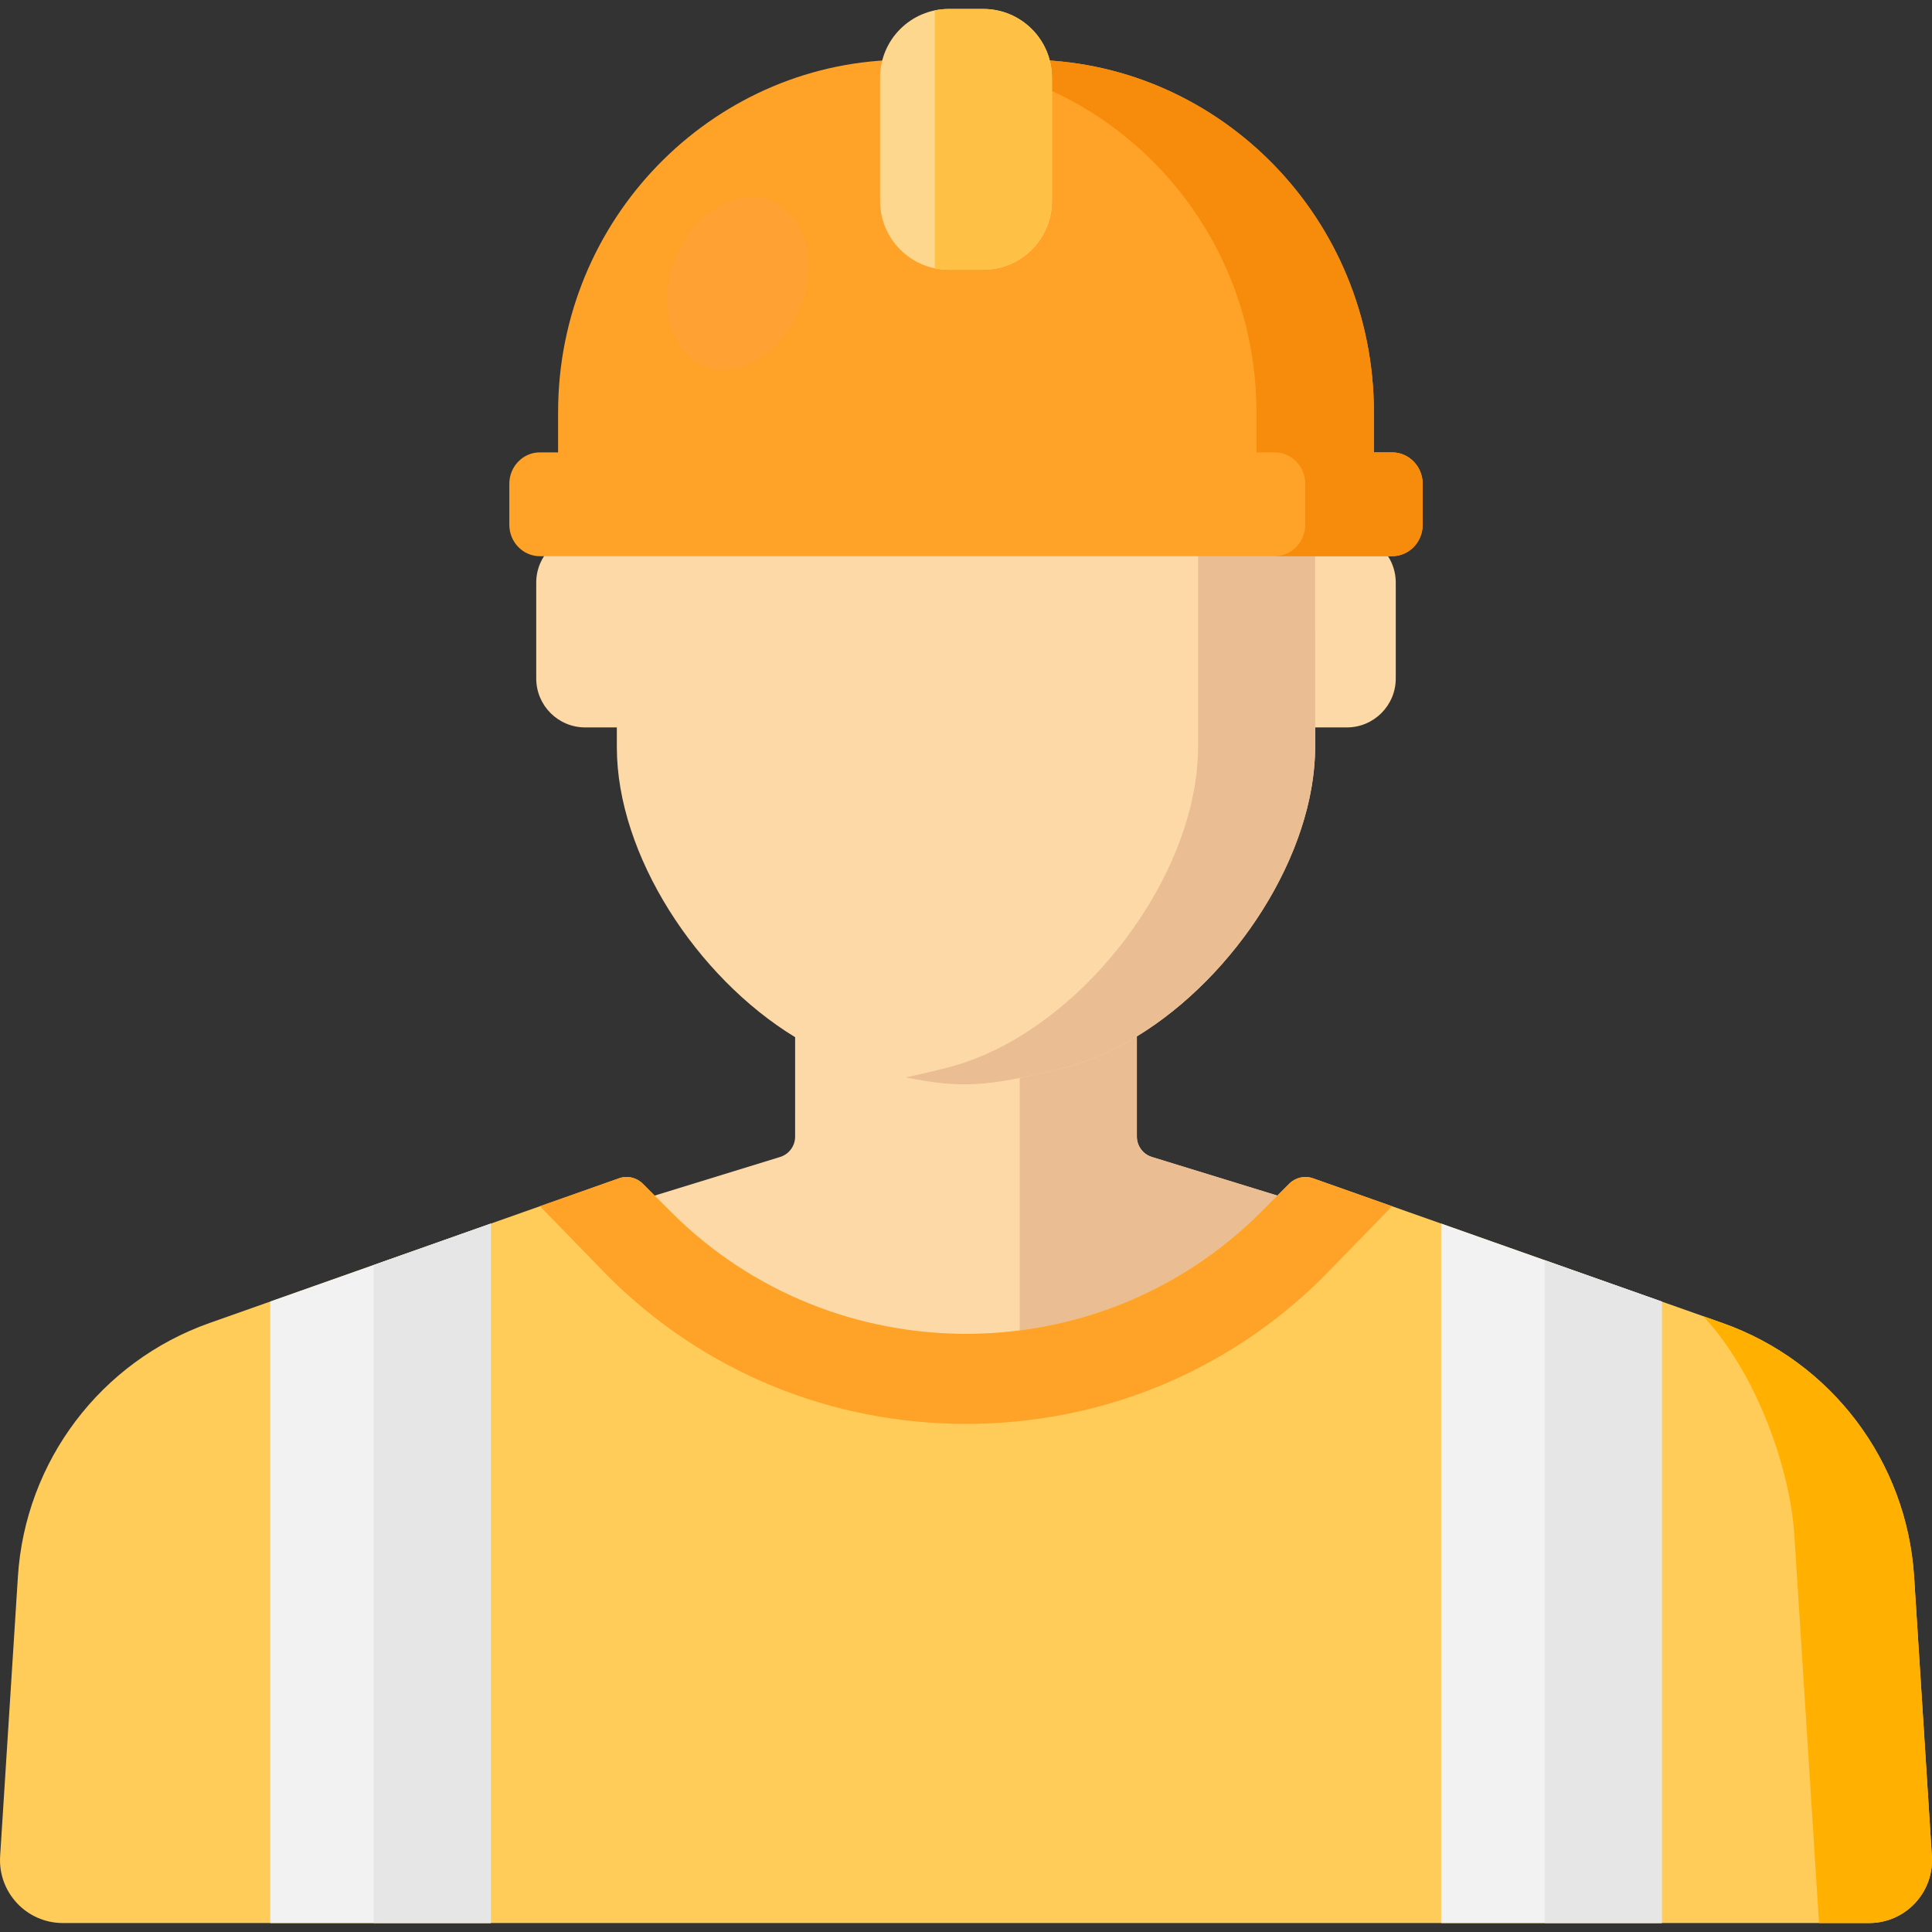
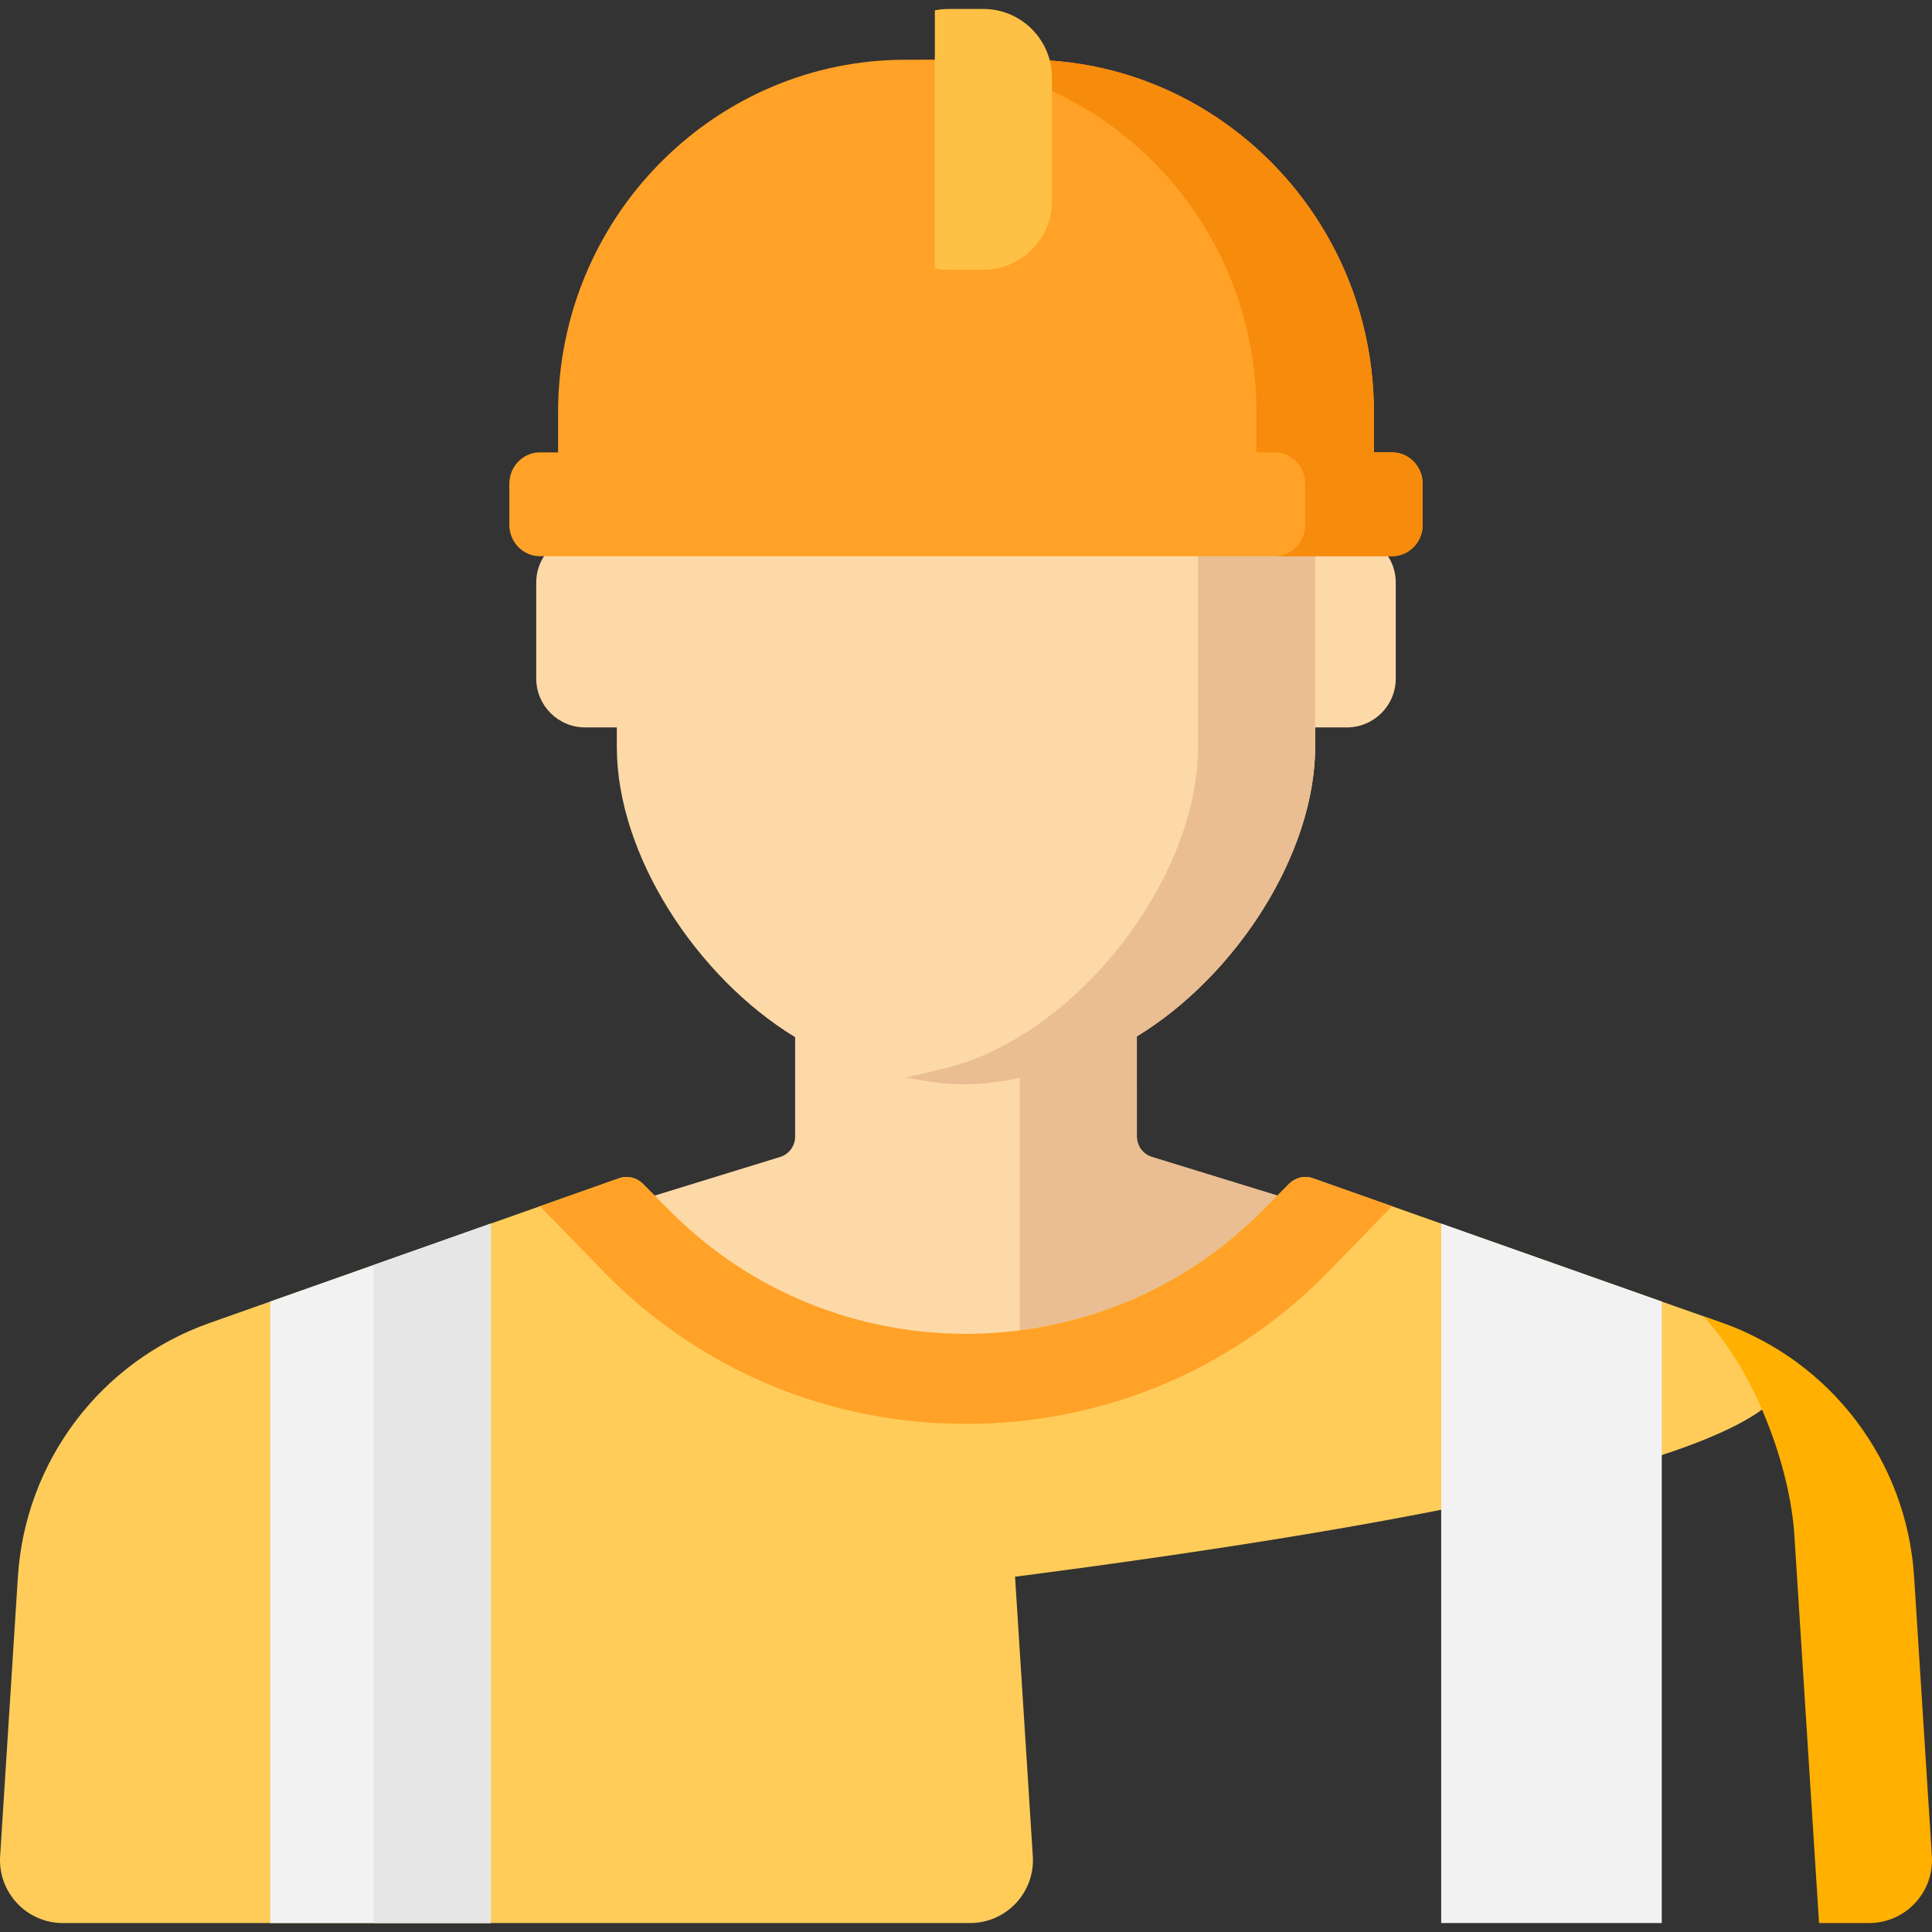
<svg xmlns="http://www.w3.org/2000/svg" version="1.1" id="Layer_1" x="0px" y="0px" viewBox="0 0 512 512" style="enable-background:new 0 0 512 512;" xml:space="preserve">
  <rect x="0" y="0" width="512" height="512" fill="#333333" stroke="none" />
  <path style="fill:#FED9A8;" d="M155.078,192.773h8.389v5.254c0,28.517,21.117,60.92,47.252,76.841l-0.003,26.353  c0,2.474-1.613,4.66-3.978,5.389l-50.378,15.51l0.109,0.116c27.371,28.737,63.451,43.106,99.53,43.106s72.16-14.369,99.53-43.106  l0.113-0.119l-50.386-15.506c-2.364-0.73-3.977-2.915-3.977-5.389l-0.002-26.566c26.149-15.928,47.255-48.301,47.255-76.83v-5.051  h8.389c7.163,0,12.969-5.806,12.969-12.969v-25.401c0-7.162-5.806-12.969-12.969-12.969h-8.389H163.466h-8.389  c-7.162,0-12.969,5.806-12.969,12.969v25.401C142.109,186.967,147.915,192.773,155.078,192.773z" />
  <g>
    <path style="fill:#EABE92;" d="M355.529,322.235l0.113-0.119l-50.386-15.506c-0.886-0.274-1.667-0.752-2.297-1.374   c-1.05-1.036-1.68-2.469-1.68-4.016l-0.002-26.566c-6.267,3.817-12.82,6.7-19.446,8.348l-1.014,0.252   c-3.973,0.988-7.438,1.795-10.585,2.427v78.905C301.429,361.3,331.763,347.188,355.529,322.235z" />
    <path style="fill:#EABE92;" d="M348.532,141.435h-31.031v56.389c0,35.366-32.429,76.656-66.701,85.178l-1.014,0.252   c-3.627,0.902-6.83,1.653-9.755,2.258c14.74,3.075,22.354,2.326,40.787-2.258l1.014-0.252c6.643-1.652,13.212-4.546,19.494-8.378   c1.574-0.96,3.13-1.982,4.664-3.057c0.049-0.034,0.098-0.066,0.146-0.101c0.644-0.453,1.282-0.922,1.918-1.395   c0.228-0.169,0.456-0.337,0.682-0.508c0.607-0.459,1.209-0.927,1.808-1.403c0.231-0.184,0.461-0.37,0.691-0.557   c0.61-0.494,1.219-0.991,1.82-1.502c0.11-0.094,0.219-0.191,0.329-0.286c1.997-1.712,3.94-3.516,5.824-5.397   c0.241-0.24,0.482-0.479,0.721-0.722c0.511-0.52,1.016-1.047,1.518-1.579c0.263-0.278,0.523-0.559,0.783-0.841   c0.491-0.531,0.98-1.064,1.46-1.606c0.236-0.265,0.466-0.536,0.698-0.803c1.022-1.174,2.022-2.369,2.995-3.586   c0.117-0.147,0.239-0.29,0.355-0.438c0.414-0.524,0.817-1.057,1.222-1.588c0.286-0.375,0.573-0.75,0.855-1.129   c0.378-0.509,0.749-1.023,1.118-1.538c0.298-0.416,0.592-0.834,0.884-1.254c0.348-0.501,0.695-1.004,1.035-1.51   c0.311-0.464,0.614-0.933,0.917-1.401c0.308-0.475,0.621-0.948,0.921-1.427c0.553-0.883,1.093-1.773,1.618-2.668   c0.252-0.43,0.492-0.865,0.738-1.298c0.315-0.556,0.63-1.111,0.934-1.671c0.246-0.453,0.486-0.909,0.724-1.365   c0.292-0.558,0.579-1.116,0.86-1.677c0.222-0.445,0.444-0.889,0.659-1.335c0.3-0.623,0.589-1.248,0.875-1.874   c0.175-0.384,0.356-0.767,0.526-1.152c0.432-0.981,0.848-1.965,1.243-2.953c0.118-0.295,0.225-0.592,0.34-0.887   c0.286-0.737,0.566-1.475,0.831-2.214c0.14-0.391,0.272-0.782,0.406-1.173c0.226-0.66,0.445-1.322,0.653-1.983   c0.125-0.396,0.248-0.791,0.366-1.187c0.211-0.706,0.408-1.412,0.598-2.118c0.09-0.335,0.186-0.671,0.272-1.006   c0.263-1.029,0.507-2.057,0.724-3.085c0.032-0.152,0.056-0.303,0.087-0.455c0.182-0.887,0.347-1.773,0.494-2.658   c0.058-0.347,0.106-0.692,0.158-1.039c0.105-0.702,0.202-1.403,0.284-2.103c0.044-0.37,0.085-0.739,0.122-1.108   c0.072-0.712,0.129-1.422,0.177-2.131c0.022-0.326,0.049-0.652,0.066-0.977c0.052-1.018,0.086-2.033,0.086-3.042   c0-0.004,0-0.008,0-0.012v-5.051l0,0L348.532,141.435L348.532,141.435z" />
  </g>
  <path style="fill:#FFA227;" d="M368.921,119.883h-4.822v-10.537c0-0.843-0.011-1.683-0.032-2.52  c-1.29-50.84-42.517-90.989-91.921-90.989h-32.294c-49.404,0-90.63,40.15-91.921,90.989c-0.021,0.837-0.032,1.678-0.032,2.52v10.537  h-4.822c-4.476,0-8.104,3.735-8.104,8.343v10.83c0,4.608,3.629,8.343,8.105,8.343h225.843c4.476,0,8.104-3.735,8.104-8.343v-10.831  C377.025,123.618,373.396,119.883,368.921,119.883z" />
  <path style="fill:#F78B0B;" d="M368.921,119.882h-4.822v-10.537c0-0.843-0.011-1.683-0.032-2.52  c-1.29-50.84-42.517-90.989-91.921-90.989h-31.121c49.404,0,90.63,40.15,91.921,90.989c0.021,0.837,0.032,1.678,0.032,2.52v10.537  h4.822c4.476,0,8.104,3.735,8.104,8.343v10.831c0,4.608-3.628,8.343-8.104,8.343h31.121c4.476,0,8.104-3.735,8.104-8.343v-10.831  C377.025,123.618,373.397,119.882,368.921,119.882z" />
-   <path style="fill:#FCD78D;" d="M260.577,71.484h-9.149c-10.051,0-18.199-8.148-18.199-18.199v-32.71  c0-10.051,8.148-18.199,18.199-18.199h9.149c10.051,0,18.199,8.148,18.199,18.199v32.71  C278.776,63.336,270.628,71.484,260.577,71.484z" />
  <path style="fill:#FFC145;" d="M260.591,2.376h-9.177c-1.257,0-2.484,0.128-3.669,0.371v68.365c1.185,0.243,2.412,0.371,3.669,0.371  h9.177c10.043,0,18.185-8.154,18.185-18.213V20.589C278.776,10.531,270.634,2.376,260.591,2.376z" />
-   <path style="fill:#FFCC5A;" d="M456.485,350.616l-108.53-38.357c-2.195-0.776-4.639-0.22-6.285,1.428l-7.496,7.508  c-42.996,43.063-113.353,43.063-156.349,0l-7.497-7.508c-1.646-1.648-4.09-2.204-6.285-1.428l-108.53,38.357  c-28.845,10.195-48.827,36.653-50.771,67.227l-4.708,74.044c-0.611,9.608,7.005,17.737,16.617,17.737h238.261h2.175h238.261  c9.612,0,17.228-8.129,16.617-17.737l-4.708-74.044C505.312,387.269,485.331,360.811,456.485,350.616z" />
+   <path style="fill:#FFCC5A;" d="M456.485,350.616l-108.53-38.357c-2.195-0.776-4.639-0.22-6.285,1.428l-7.496,7.508  c-42.996,43.063-113.353,43.063-156.349,0l-7.497-7.508c-1.646-1.648-4.09-2.204-6.285-1.428l-108.53,38.357  c-28.845,10.195-48.827,36.653-50.771,67.227l-4.708,74.044c-0.611,9.608,7.005,17.737,16.617,17.737h238.261h2.175c9.612,0,17.228-8.129,16.617-17.737l-4.708-74.044C505.312,387.269,485.331,360.811,456.485,350.616z" />
  <path style="fill:#FFB000;" d="M511.965,491.887l-4.708-74.044c-1.944-30.574-21.926-57.032-50.771-67.227l-5.135-1.815  c13.97,14.875,23.036,40.122,24.176,58.043l6.536,102.779h13.286C504.96,509.624,512.575,501.495,511.965,491.887z" />
  <g>
    <polygon style="fill:#F2F2F2;" points="71.616,344.925 71.616,509.624 130.07,509.624 130.07,324.266  " />
    <polygon style="fill:#F2F2F2;" points="381.928,324.266 381.928,509.624 440.382,509.624 440.382,344.925  " />
  </g>
  <path style="fill:#FFA227;" d="M347.955,312.259c-2.195-0.776-4.639-0.22-6.285,1.428l-7.497,7.508  c-21.498,21.531-49.836,32.297-78.174,32.297s-56.677-10.766-78.174-32.297l-7.497-7.508c-1.646-1.648-4.09-2.204-6.285-1.428  l-20.949,7.404l18.315,18.82c25.246,25.066,58.812,38.86,94.59,38.86s69.344-13.794,94.59-38.86l18.315-18.82L347.955,312.259z" />
  <g>
-     <polygon style="fill:#E6E6E6;" points="409.351,509.624 440.382,509.624 440.382,344.925 409.351,333.958  " />
    <polygon style="fill:#E6E6E6;" points="99.039,509.624 130.07,509.624 130.07,324.266 99.039,335.233  " />
  </g>
-   <ellipse transform="matrix(0.378 -0.926 0.926 0.378 51.904 227.76)" style="fill:#FFA233;" cx="195.537" cy="75.234" rx="23.635" ry="17.803" />
  <g>
</g>
  <g>
</g>
  <g>
</g>
  <g>
</g>
  <g>
</g>
  <g>
</g>
  <g>
</g>
  <g>
</g>
  <g>
</g>
  <g>
</g>
  <g>
</g>
  <g>
</g>
  <g>
</g>
  <g>
</g>
  <g>
</g>
</svg>